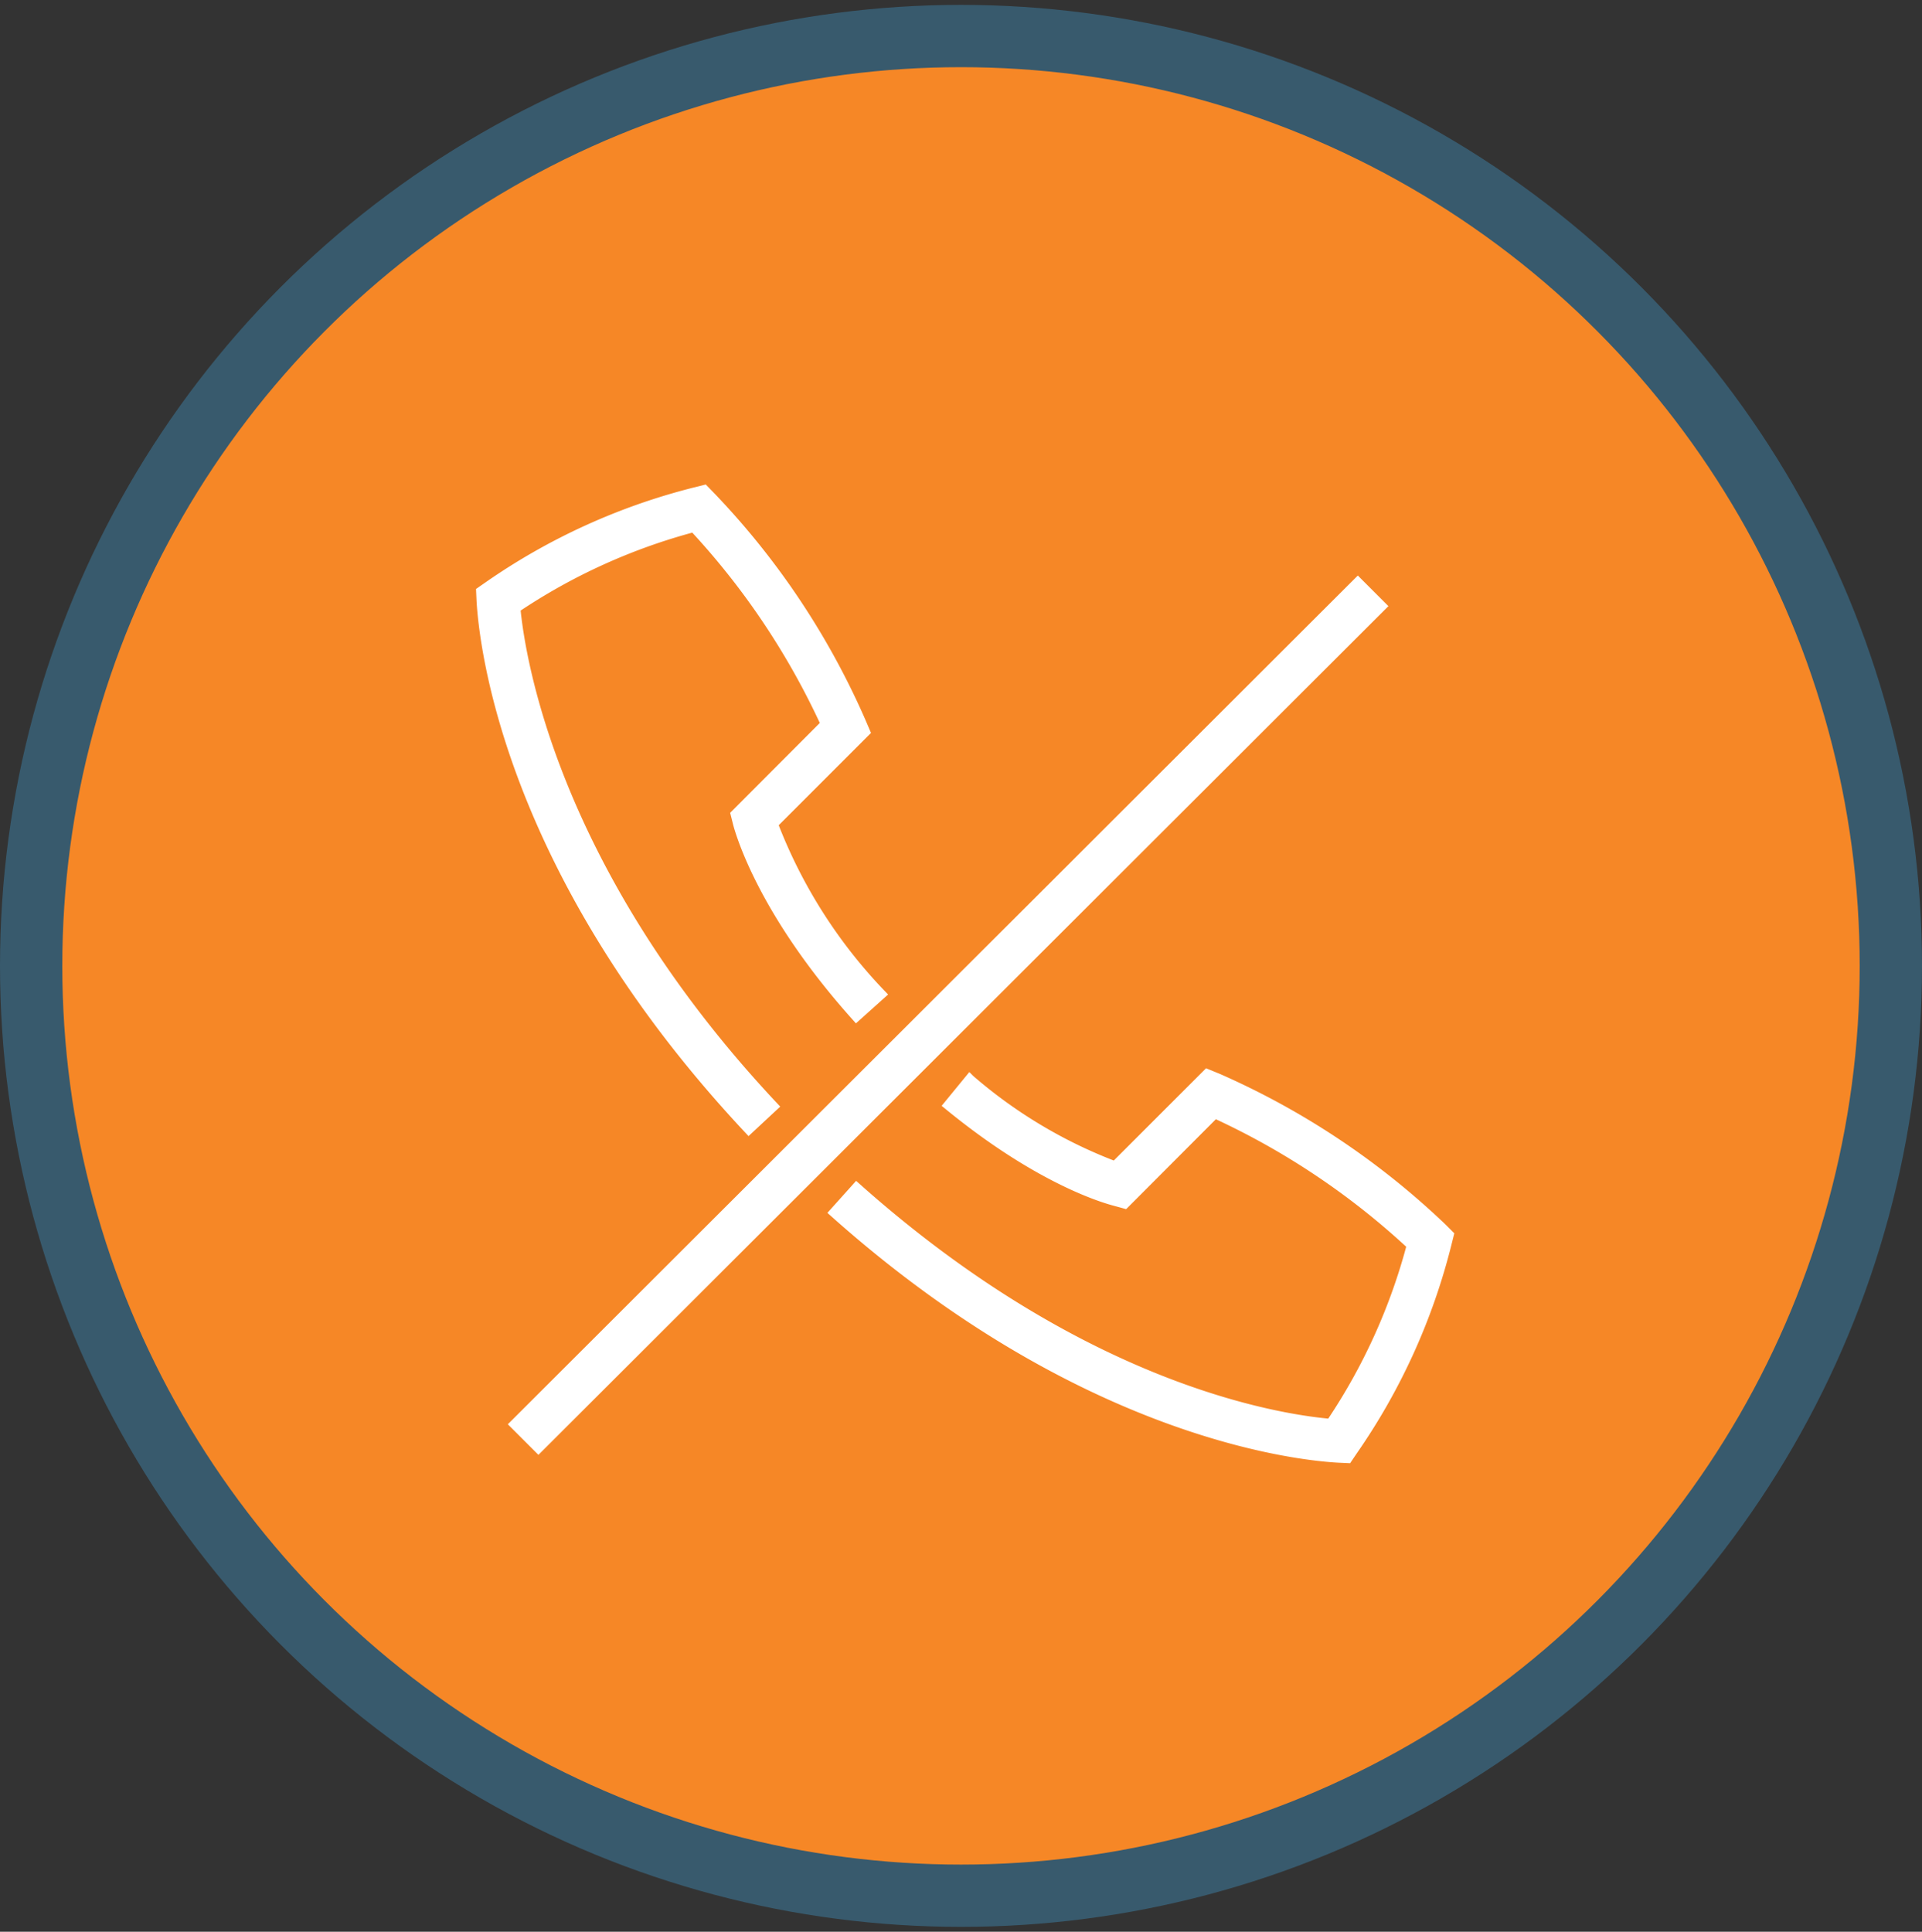
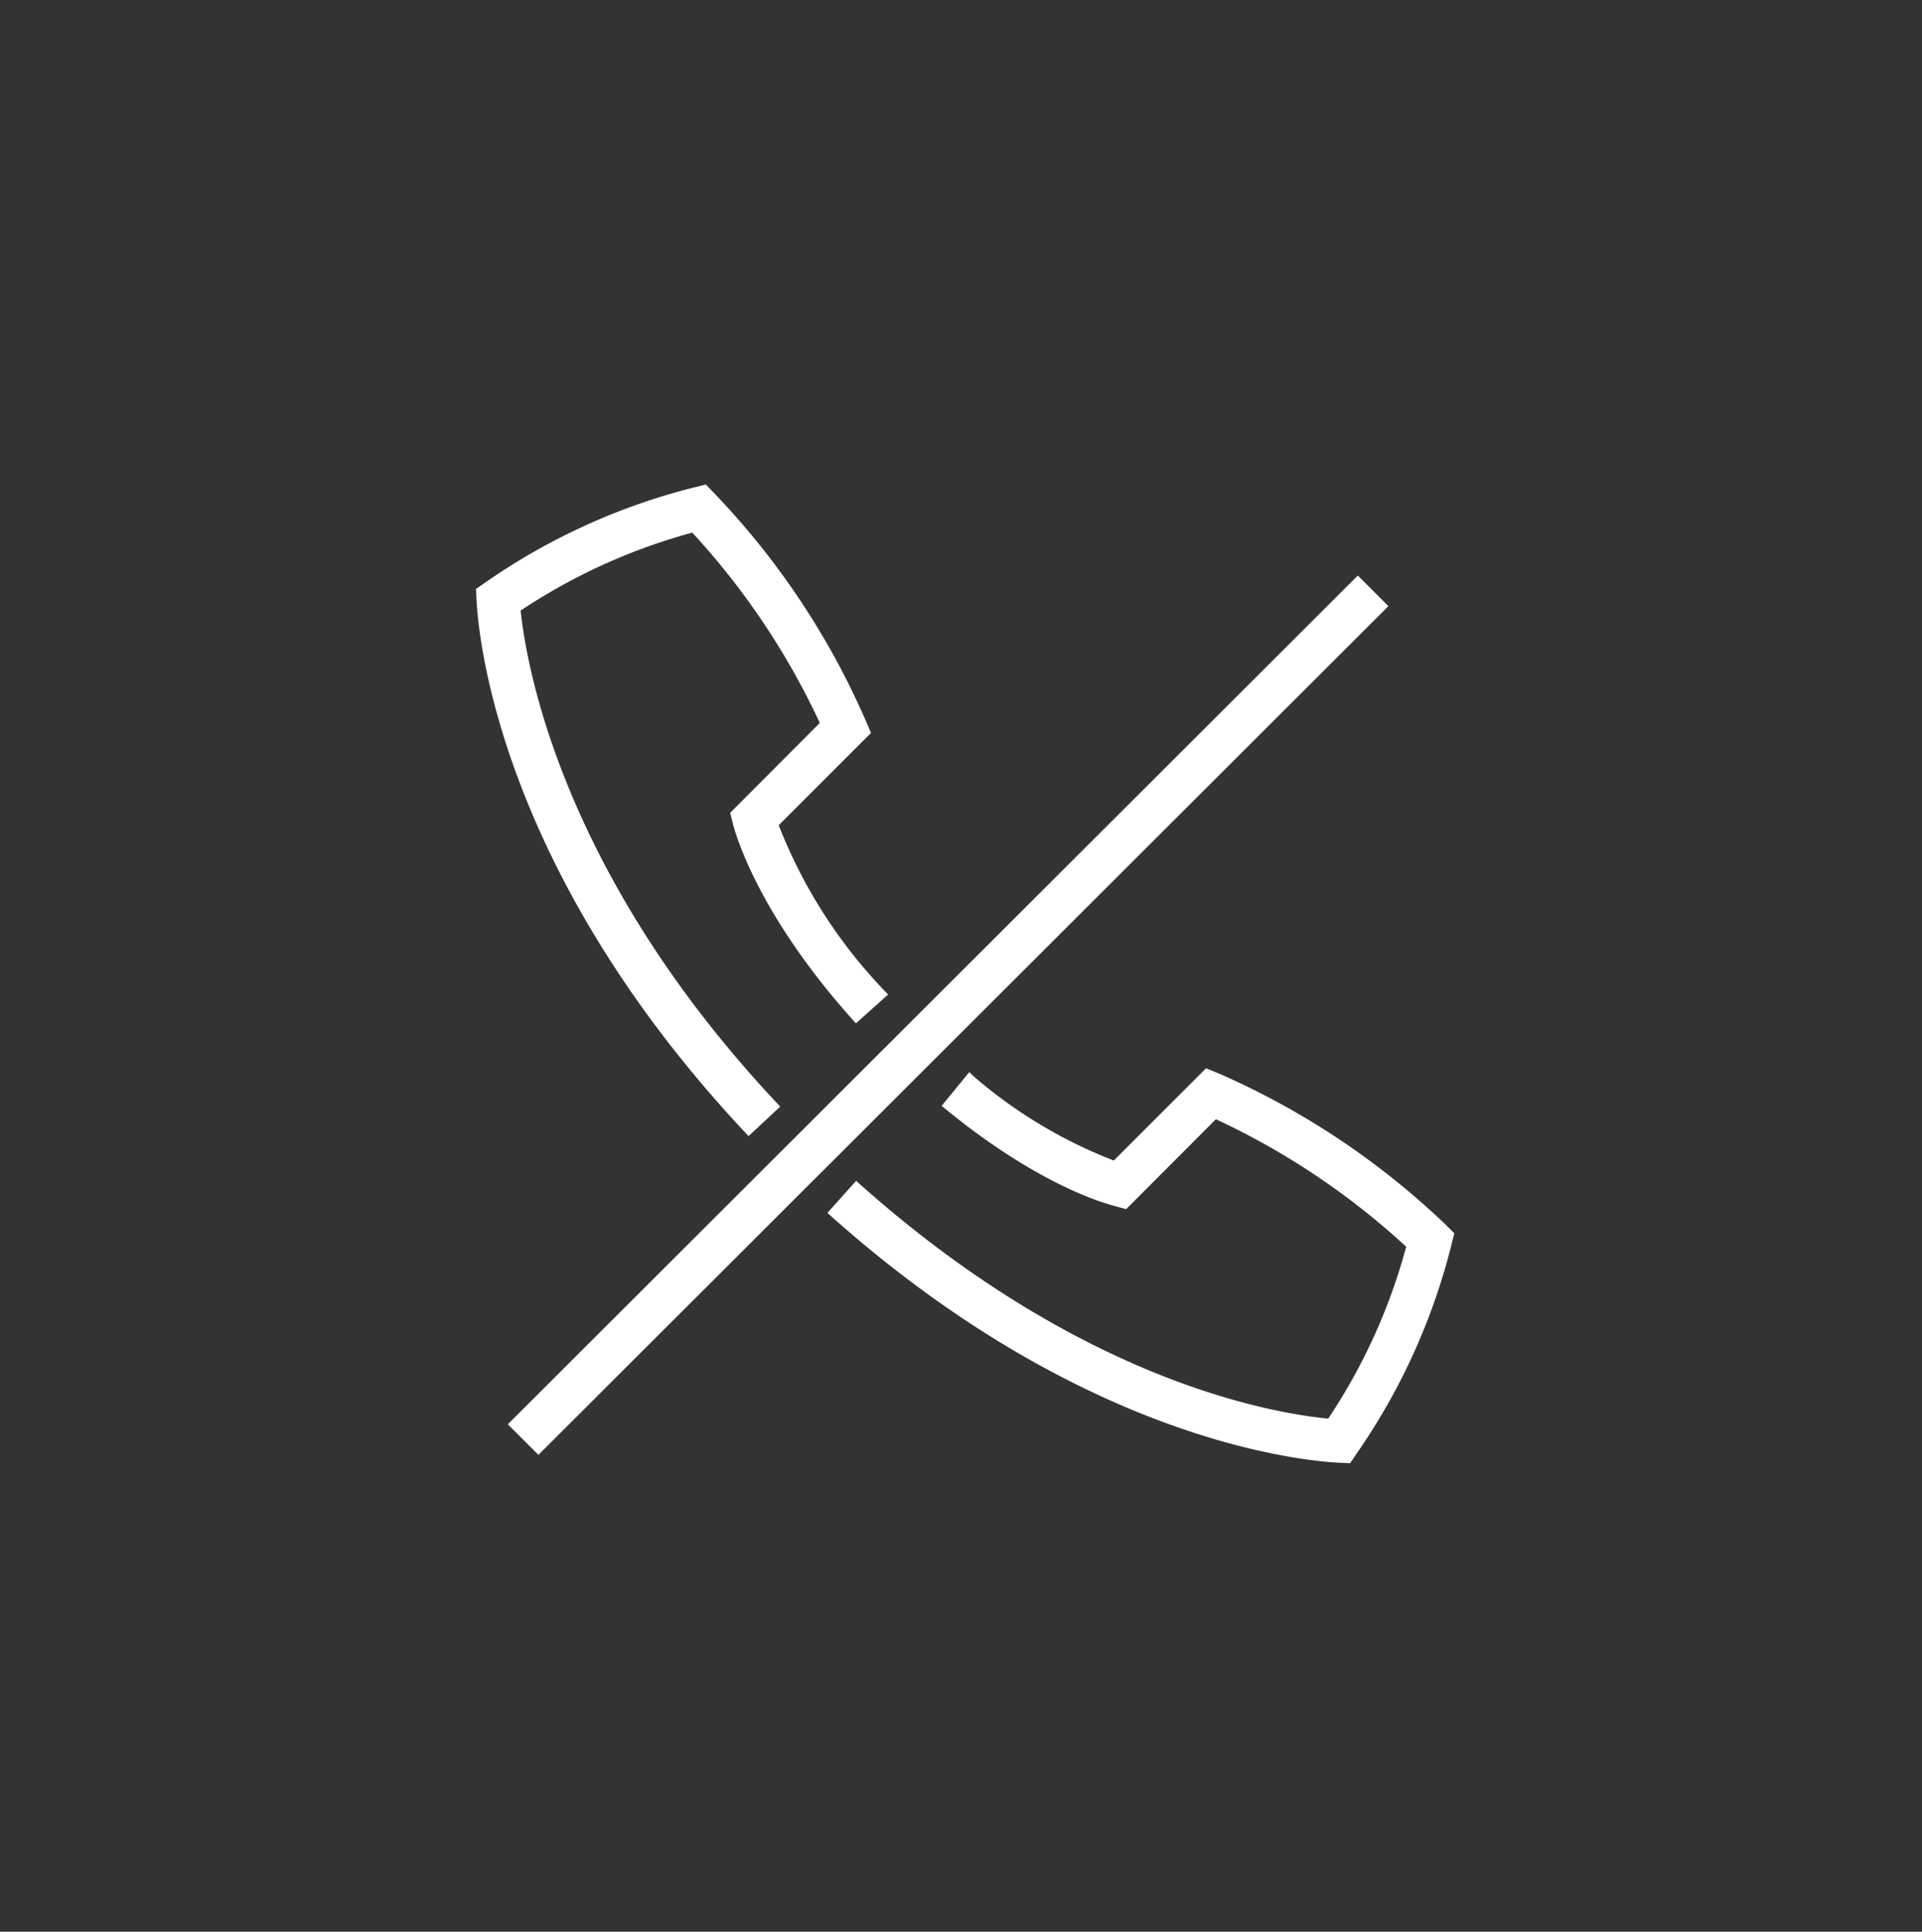
<svg xmlns="http://www.w3.org/2000/svg" id="voip_icon_6" width="92.56" height="93.03" viewBox="0 0 92.56 93.03">
  <rect x="0" y="0" width="92.56" height="93.03" fill="#333333" stroke="none" />
  <defs>
    <style>
      .cls-1 {
        fill: #f68726;
        stroke: #385a6d;
        stroke-width: 3px;
      }

      .cls-2 {
        fill: #fff;
        stroke: #fff;
        stroke-width: 0.5px;
        fill-rule: evenodd;
      }
    </style>
  </defs>
-   <circle id="Ellipse_1_copy_4" data-name="Ellipse 1 copy 4" class="cls-1" cx="46.28" cy="46.515" r="44.78" />
  <path class="cls-2" d="M1131.09,3179.21l-1.12-1.12,40.58-40.52,1.12,1.12Zm38.96,0.5-0.44-.02c-1.96-.11-12.34-1.18-24.25-11.8l1.05-1.17c10.8,9.62,20.17,11.13,22.84,11.36a28.293,28.293,0,0,0,3.91-8.62,35.934,35.934,0,0,0-9.5-6.36l-4.34,4.35-0.44-.12c-0.84-.22-3.88-1.22-8.02-4.61l1-1.22a23.272,23.272,0,0,0,7,4.18l4.44-4.44,0.49,0.2a37.379,37.379,0,0,1,10.81,7.21l0.32,0.32-0.11.44a30.306,30.306,0,0,1-4.51,9.93Zm-28.83-15.85c-11.59-12.38-12.74-23.35-12.86-25.43l-0.02-.44,0.36-.25a30.368,30.368,0,0,1,9.93-4.52l0.44-.11,0.32,0.33a37.113,37.113,0,0,1,7.21,10.81l0.21,0.49-4.44,4.44a24.471,24.471,0,0,0,5.2,8.2l-1.17,1.05c-4.35-4.86-5.5-8.57-5.69-9.27l-0.11-.44,4.34-4.35a35.934,35.934,0,0,0-6.36-9.5,28.5,28.5,0,0,0-8.61,3.91c0.23,2.45,1.81,12.7,12.41,24Z" transform="translate(-1105.16 -3109.5)" />
</svg>